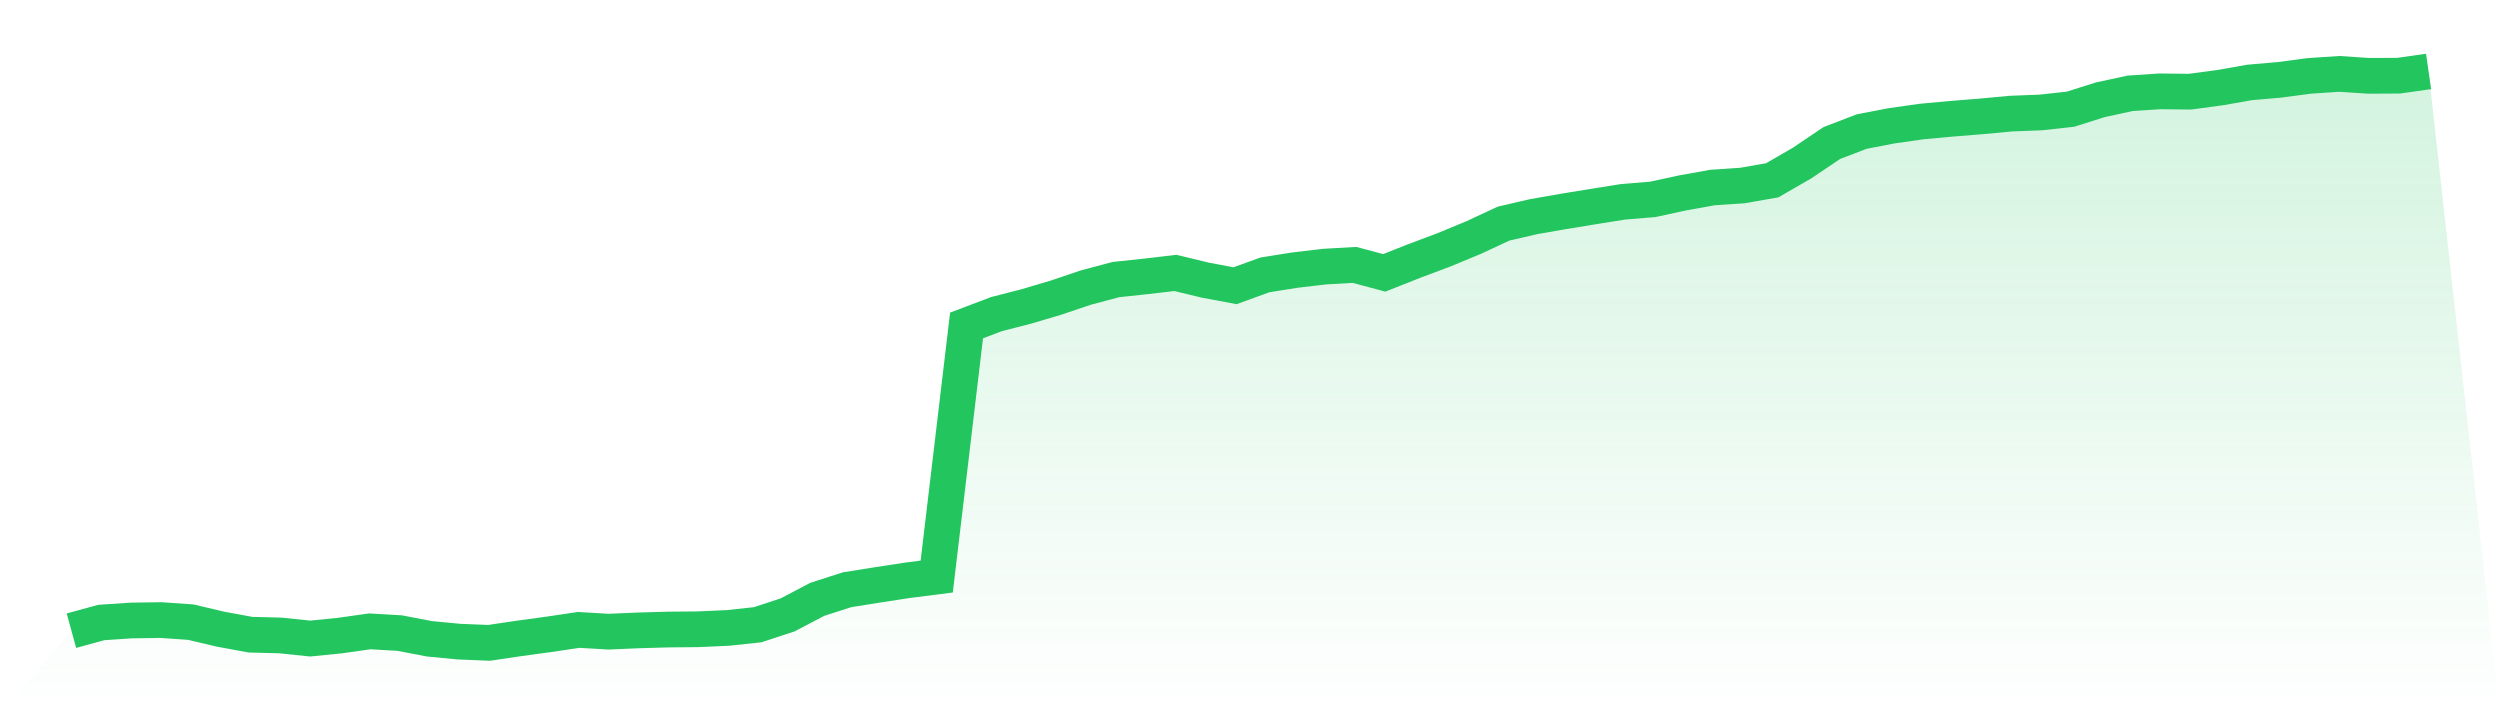
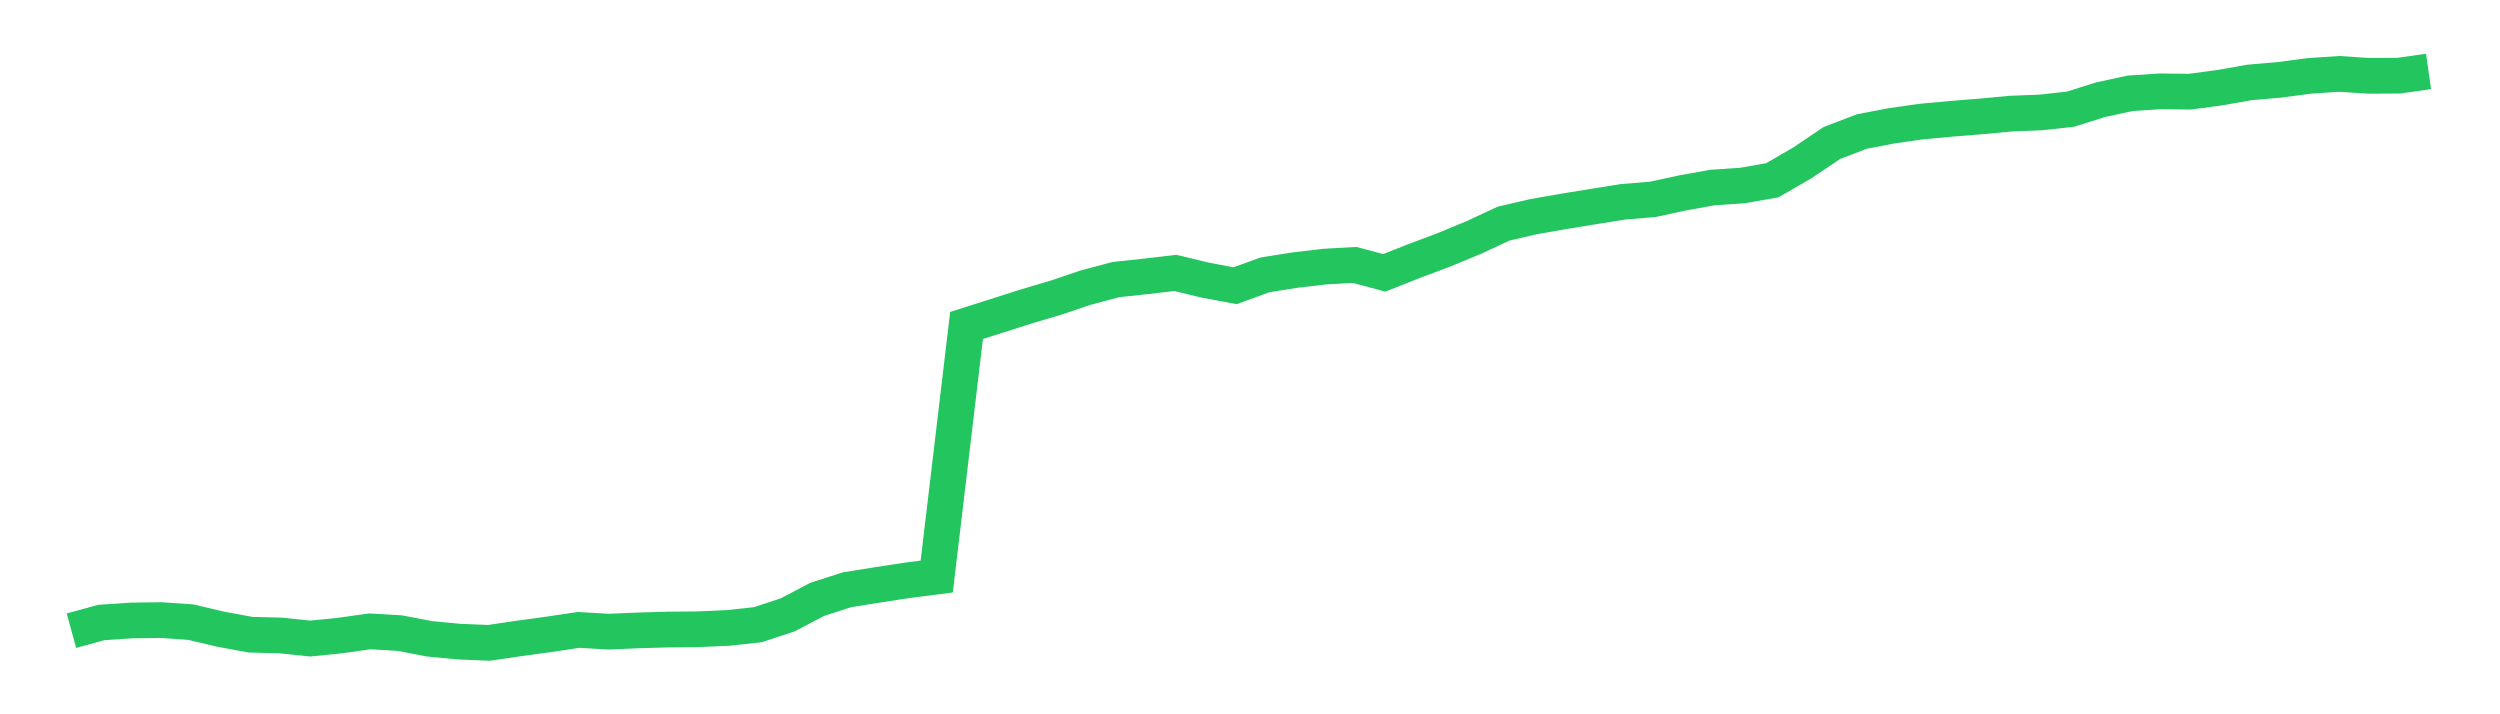
<svg xmlns="http://www.w3.org/2000/svg" viewBox="0 0 140 40">
  <defs>
    <linearGradient id="gradient" x1="0" x2="0" y1="0" y2="1">
      <stop offset="0%" stop-color="#22c55e" stop-opacity="0.2" />
      <stop offset="100%" stop-color="#22c55e" stop-opacity="0" />
    </linearGradient>
  </defs>
-   <path d="M4,35.318 L4,35.318 L5.671,34.86 L7.342,34.748 L9.013,34.724 L10.684,34.84 L12.354,35.234 L14.025,35.542 L15.696,35.585 L17.367,35.759 L19.038,35.592 L20.709,35.356 L22.38,35.453 L24.051,35.773 L25.722,35.933 L27.392,36 L29.063,35.751 L30.734,35.524 L32.405,35.275 L34.076,35.373 L35.747,35.302 L37.418,35.254 L39.089,35.239 L40.759,35.164 L42.43,34.985 L44.101,34.436 L45.772,33.561 L47.443,33.024 L49.114,32.758 L50.785,32.501 L52.456,32.287 L54.127,18.226 L55.797,17.592 L57.468,17.162 L59.139,16.667 L60.81,16.103 L62.481,15.657 L64.152,15.479 L65.823,15.284 L67.494,15.688 L69.165,16.001 L70.835,15.393 L72.506,15.127 L74.177,14.931 L75.848,14.834 L77.519,15.28 L79.19,14.619 L80.861,13.991 L82.532,13.299 L84.203,12.522 L85.873,12.134 L87.544,11.842 L89.215,11.569 L90.886,11.302 L92.557,11.164 L94.228,10.802 L95.899,10.502 L97.57,10.39 L99.24,10.098 L100.911,9.134 L102.582,8.009 L104.253,7.368 L105.924,7.046 L107.595,6.807 L109.266,6.653 L110.937,6.519 L112.608,6.363 L114.278,6.298 L115.949,6.114 L117.62,5.587 L119.291,5.225 L120.962,5.115 L122.633,5.134 L124.304,4.91 L125.975,4.617 L127.646,4.472 L129.316,4.25 L130.987,4.138 L132.658,4.247 L134.329,4.238 L136,4 L140,40 L0,40 z" fill="url(#gradient)" />
-   <path d="M4,35.318 L4,35.318 L5.671,34.86 L7.342,34.748 L9.013,34.724 L10.684,34.84 L12.354,35.234 L14.025,35.542 L15.696,35.585 L17.367,35.759 L19.038,35.592 L20.709,35.356 L22.38,35.453 L24.051,35.773 L25.722,35.933 L27.392,36 L29.063,35.751 L30.734,35.524 L32.405,35.275 L34.076,35.373 L35.747,35.302 L37.418,35.254 L39.089,35.239 L40.759,35.164 L42.43,34.985 L44.101,34.436 L45.772,33.561 L47.443,33.024 L49.114,32.758 L50.785,32.501 L52.456,32.287 L54.127,18.226 L55.797,17.592 L57.468,17.162 L59.139,16.667 L60.81,16.103 L62.481,15.657 L64.152,15.479 L65.823,15.284 L67.494,15.688 L69.165,16.001 L70.835,15.393 L72.506,15.127 L74.177,14.931 L75.848,14.834 L77.519,15.28 L79.19,14.619 L80.861,13.991 L82.532,13.299 L84.203,12.522 L85.873,12.134 L87.544,11.842 L89.215,11.569 L90.886,11.302 L92.557,11.164 L94.228,10.802 L95.899,10.502 L97.57,10.39 L99.24,10.098 L100.911,9.134 L102.582,8.009 L104.253,7.368 L105.924,7.046 L107.595,6.807 L109.266,6.653 L110.937,6.519 L112.608,6.363 L114.278,6.298 L115.949,6.114 L117.62,5.587 L119.291,5.225 L120.962,5.115 L122.633,5.134 L124.304,4.91 L125.975,4.617 L127.646,4.472 L129.316,4.25 L130.987,4.138 L132.658,4.247 L134.329,4.238 L136,4" fill="none" stroke="#22c55e" stroke-width="2" />
+   <path d="M4,35.318 L4,35.318 L5.671,34.86 L7.342,34.748 L9.013,34.724 L10.684,34.84 L12.354,35.234 L14.025,35.542 L15.696,35.585 L17.367,35.759 L19.038,35.592 L20.709,35.356 L22.38,35.453 L24.051,35.773 L25.722,35.933 L27.392,36 L29.063,35.751 L30.734,35.524 L32.405,35.275 L34.076,35.373 L35.747,35.302 L37.418,35.254 L39.089,35.239 L40.759,35.164 L42.43,34.985 L44.101,34.436 L45.772,33.561 L47.443,33.024 L49.114,32.758 L50.785,32.501 L52.456,32.287 L54.127,18.226 L57.468,17.162 L59.139,16.667 L60.81,16.103 L62.481,15.657 L64.152,15.479 L65.823,15.284 L67.494,15.688 L69.165,16.001 L70.835,15.393 L72.506,15.127 L74.177,14.931 L75.848,14.834 L77.519,15.28 L79.19,14.619 L80.861,13.991 L82.532,13.299 L84.203,12.522 L85.873,12.134 L87.544,11.842 L89.215,11.569 L90.886,11.302 L92.557,11.164 L94.228,10.802 L95.899,10.502 L97.57,10.39 L99.24,10.098 L100.911,9.134 L102.582,8.009 L104.253,7.368 L105.924,7.046 L107.595,6.807 L109.266,6.653 L110.937,6.519 L112.608,6.363 L114.278,6.298 L115.949,6.114 L117.62,5.587 L119.291,5.225 L120.962,5.115 L122.633,5.134 L124.304,4.91 L125.975,4.617 L127.646,4.472 L129.316,4.25 L130.987,4.138 L132.658,4.247 L134.329,4.238 L136,4" fill="none" stroke="#22c55e" stroke-width="2" />
</svg>